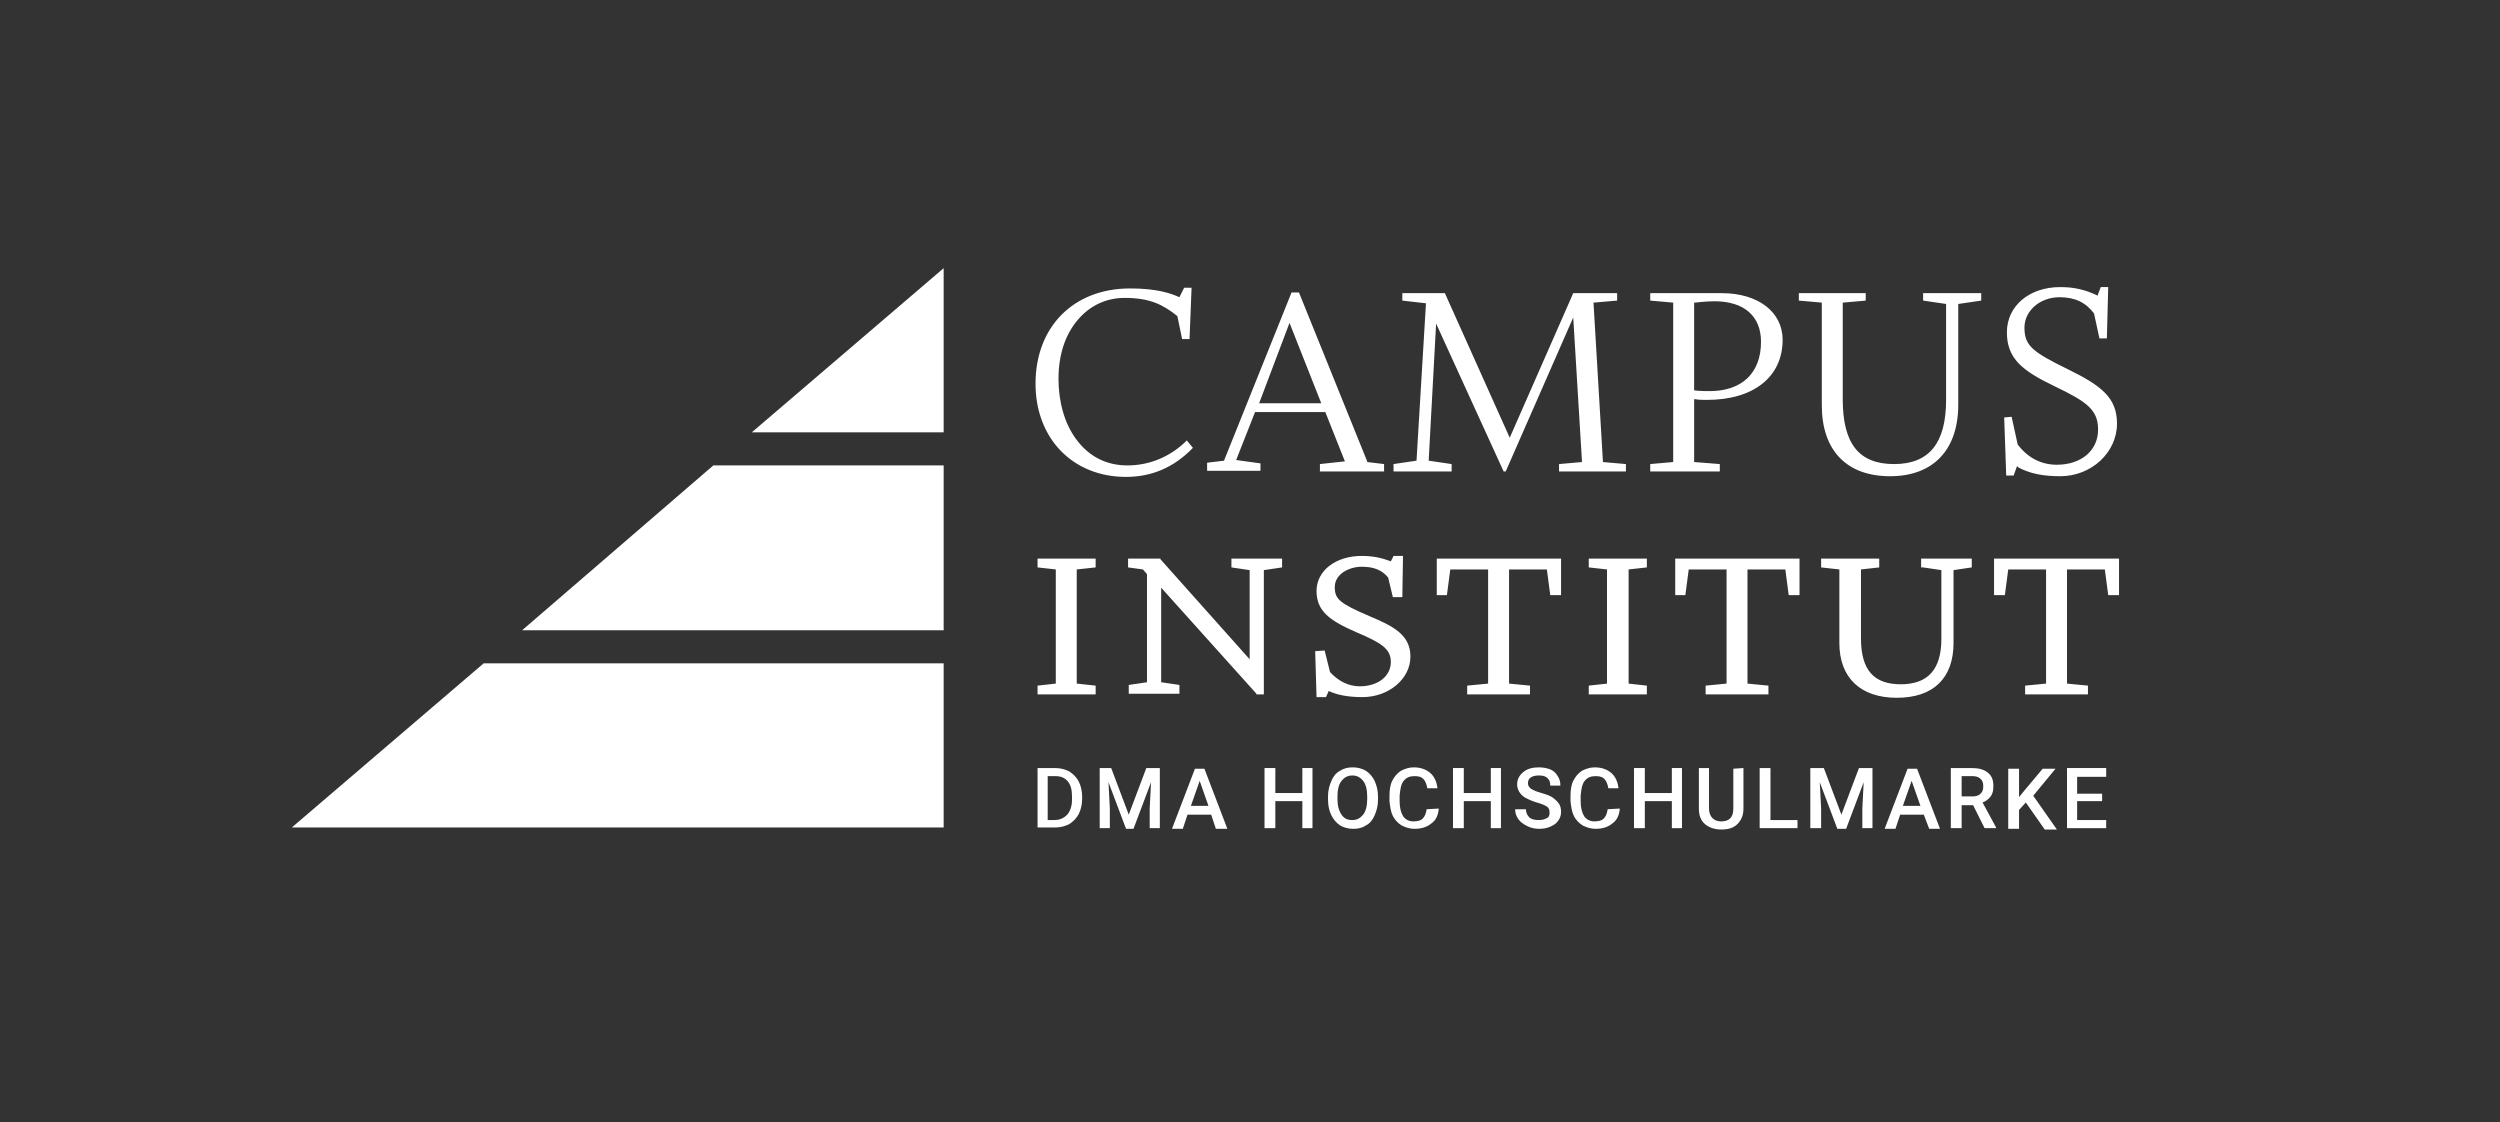
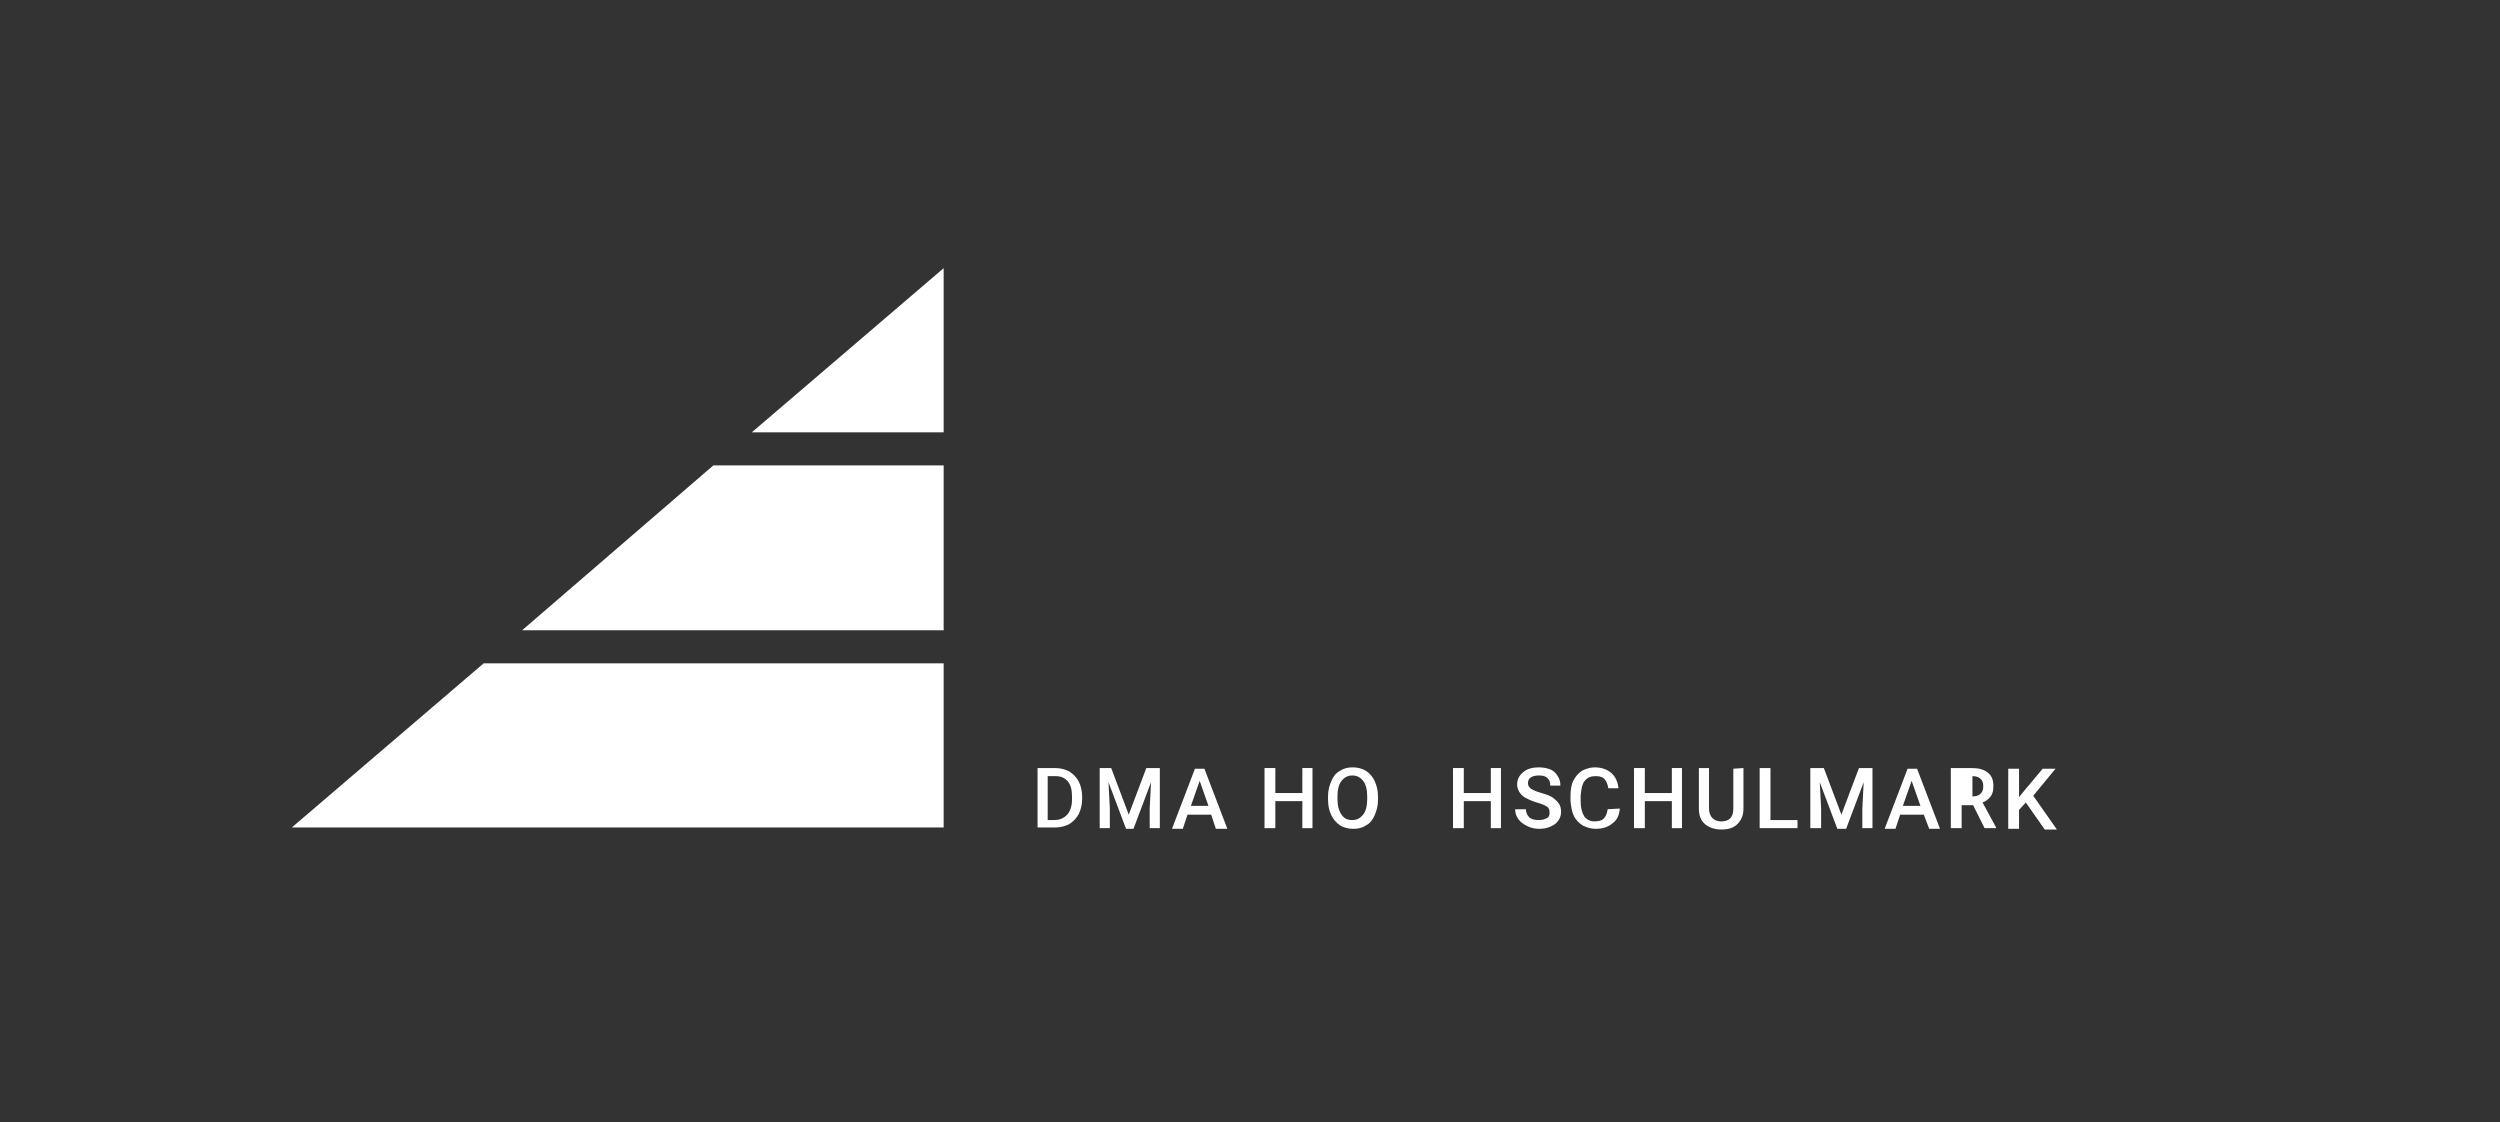
<svg xmlns="http://www.w3.org/2000/svg" version="1.1" id="Ebene_1" x="0px" y="0px" viewBox="0 0 370.1 166.1" style="enable-background:new 0 0 370.1 166.1;" xml:space="preserve">
  <rect x="0" y="0" width="370.1" height="166.1" fill="#333333" stroke="none" />
  <style type="text/css">
	.st0{fill:#FFFFFF;}
</style>
  <path class="st0" d="M71.6,98.2h68.1v24.3H43.2L71.6,98.2z M139.7,39.7L111.3,64h28.4V39.7z M105.6,68.9L77.3,93.3h62.4V68.9H105.6z  " />
  <g>
    <path class="st0" d="M153.6,122.6v-8.9h2.6c0.8,0,1.5,0.2,2.1,0.5c0.6,0.4,1.1,0.9,1.4,1.5c0.3,0.6,0.5,1.4,0.5,2.2v0.4   c0,0.8-0.2,1.6-0.5,2.2s-0.8,1.1-1.4,1.5c-0.6,0.3-1.3,0.5-2.1,0.5h-2.6V122.6z M155.1,114.9v6.5h1c0.8,0,1.4-0.3,1.9-0.8   c0.4-0.5,0.7-1.2,0.7-2.2v-0.5c0-1-0.2-1.7-0.6-2.2c-0.4-0.5-1-0.8-1.8-0.8H155.1z" />
    <path class="st0" d="M164.5,113.7l2.6,6.9l2.6-6.9h2v8.9h-1.5v-2.9l0.2-3.9l-2.6,6.9h-1.1l-2.6-6.9l0.2,3.9v2.9h-1.5v-8.9H164.5z" />
    <path class="st0" d="M179.3,120.6h-3.5l-0.7,2.1h-1.6l3.4-8.9h1.4l3.4,8.9H180L179.3,120.6z M176.3,119.3h2.6l-1.3-3.7L176.3,119.3   z" />
    <path class="st0" d="M194.3,122.6h-1.5v-4h-4v4h-1.6v-8.9h1.6v3.7h4v-3.7h1.5V122.6z" />
    <path class="st0" d="M204,118.4c0,0.9-0.2,1.6-0.5,2.3c-0.3,0.7-0.7,1.2-1.3,1.5c-0.6,0.4-1.2,0.5-1.9,0.5s-1.4-0.2-1.9-0.5   c-0.6-0.4-1-0.9-1.3-1.5s-0.5-1.4-0.5-2.3v-0.5c0-0.9,0.2-1.6,0.5-2.3c0.3-0.7,0.7-1.2,1.3-1.5c0.6-0.4,1.2-0.5,1.9-0.5   s1.4,0.2,1.9,0.5c0.6,0.4,1,0.9,1.3,1.5c0.3,0.7,0.5,1.4,0.5,2.3V118.4z M202.4,117.9c0-1-0.2-1.8-0.6-2.3   c-0.4-0.5-0.9-0.8-1.6-0.8c-0.7,0-1.2,0.3-1.6,0.8c-0.4,0.5-0.6,1.3-0.6,2.2v0.5c0,1,0.2,1.7,0.6,2.3s0.9,0.8,1.6,0.8   c0.7,0,1.2-0.3,1.6-0.8c0.4-0.5,0.6-1.3,0.6-2.3V117.9z" />
-     <path class="st0" d="M213,119.7c-0.1,1-0.4,1.7-1.1,2.2c-0.6,0.5-1.4,0.8-2.5,0.8c-0.7,0-1.3-0.2-1.9-0.5c-0.5-0.3-1-0.8-1.3-1.4   s-0.4-1.3-0.5-2.2v-0.8c0-0.8,0.1-1.6,0.4-2.2c0.3-0.6,0.7-1.1,1.3-1.5c0.6-0.3,1.2-0.5,1.9-0.5c1,0,1.8,0.3,2.4,0.8   c0.6,0.5,1,1.3,1.1,2.3h-1.5c-0.1-0.6-0.3-1.1-0.6-1.4s-0.7-0.4-1.3-0.4c-0.7,0-1.2,0.2-1.6,0.7c-0.4,0.5-0.5,1.2-0.6,2.2v0.8   c0,1,0.2,1.7,0.5,2.2s0.9,0.8,1.5,0.8s1.1-0.1,1.4-0.4c0.3-0.3,0.5-0.7,0.6-1.4L213,119.7L213,119.7z" />
    <path class="st0" d="M222.2,122.6h-1.5v-4h-4v4h-1.6v-8.9h1.6v3.7h4v-3.7h1.5V122.6z" />
    <path class="st0" d="M229.4,120.3c0-0.4-0.1-0.7-0.4-0.9c-0.3-0.2-0.8-0.4-1.5-0.6s-1.3-0.5-1.7-0.7c-0.8-0.5-1.2-1.2-1.2-2   c0-0.7,0.3-1.3,0.9-1.8c0.6-0.5,1.4-0.7,2.3-0.7c0.6,0,1.2,0.1,1.7,0.3c0.5,0.2,0.9,0.6,1.1,1c0.3,0.4,0.4,0.9,0.4,1.4h-1.5   c0-0.5-0.1-0.8-0.4-1.1c-0.3-0.3-0.7-0.4-1.3-0.4c-0.5,0-0.9,0.1-1.2,0.3c-0.3,0.2-0.4,0.5-0.4,0.9c0,0.3,0.2,0.6,0.5,0.8   c0.3,0.2,0.8,0.4,1.5,0.6s1.3,0.4,1.7,0.7c0.4,0.3,0.7,0.6,0.9,0.9s0.3,0.7,0.3,1.2c0,0.7-0.3,1.3-0.9,1.8   c-0.6,0.4-1.3,0.7-2.3,0.7c-0.6,0-1.2-0.1-1.8-0.4s-1-0.6-1.3-1s-0.5-0.9-0.5-1.5h1.6c0,0.5,0.2,0.9,0.5,1.2   c0.3,0.3,0.8,0.4,1.4,0.4c0.5,0,0.9-0.1,1.2-0.3C229.3,121,229.4,120.7,229.4,120.3z" />
    <path class="st0" d="M239.8,119.7c-0.1,1-0.4,1.7-1.1,2.2c-0.6,0.5-1.4,0.8-2.5,0.8c-0.7,0-1.3-0.2-1.9-0.5c-0.5-0.3-1-0.8-1.3-1.4   s-0.4-1.3-0.5-2.2v-0.8c0-0.8,0.1-1.6,0.4-2.2c0.3-0.6,0.7-1.1,1.3-1.5c0.6-0.3,1.2-0.5,1.9-0.5c1,0,1.8,0.3,2.4,0.8   c0.6,0.5,1,1.3,1.1,2.3h-1.5c-0.1-0.6-0.3-1.1-0.6-1.4s-0.7-0.4-1.3-0.4c-0.7,0-1.2,0.2-1.6,0.7c-0.4,0.5-0.5,1.2-0.6,2.2v0.8   c0,1,0.2,1.7,0.5,2.2s0.9,0.8,1.5,0.8s1.1-0.1,1.4-0.4c0.3-0.3,0.5-0.7,0.6-1.4L239.8,119.7L239.8,119.7z" />
    <path class="st0" d="M249,122.6h-1.5v-4h-4v4h-1.6v-8.9h1.6v3.7h4v-3.7h1.5V122.6z" />
    <path class="st0" d="M258.1,113.7v6c0,1-0.3,1.7-0.9,2.3c-0.6,0.6-1.4,0.8-2.4,0.8s-1.8-0.3-2.4-0.8c-0.6-0.5-0.9-1.3-0.9-2.3v-6   h1.5v6c0,0.6,0.2,1.1,0.5,1.4s0.7,0.5,1.3,0.5c1.2,0,1.8-0.6,1.8-1.9v-5.9L258.1,113.7L258.1,113.7z" />
    <path class="st0" d="M262,121.4h4.1v1.2h-5.6v-8.9h1.6v7.7C262.1,121.4,262,121.4,262,121.4z" />
    <path class="st0" d="M270,113.7l2.6,6.9l2.6-6.9h2v8.9h-1.5v-2.9l0.2-3.9l-2.6,6.9H272l-2.6-6.9l0.2,3.9v2.9H268v-8.9H270z" />
    <path class="st0" d="M284.8,120.6h-3.5l-0.7,2.1H279l3.4-8.9h1.4l3.4,8.9h-1.6L284.8,120.6z M281.7,119.3h2.6l-1.3-3.7L281.7,119.3   z" />
-     <path class="st0" d="M292.1,119.2h-1.7v3.4h-1.6v-8.9h3.1c1,0,1.8,0.2,2.4,0.7s0.8,1.1,0.8,2c0,0.6-0.1,1.1-0.4,1.5   s-0.7,0.7-1.2,0.9l2,3.7v0.1h-1.7L292.1,119.2z M290.4,117.9h1.6c0.5,0,0.9-0.1,1.2-0.4c0.3-0.3,0.4-0.6,0.4-1.1s-0.1-0.8-0.4-1.1   c-0.3-0.3-0.7-0.4-1.2-0.4h-1.6V117.9z" />
+     <path class="st0" d="M292.1,119.2h-1.7v3.4h-1.6v-8.9h3.1c1,0,1.8,0.2,2.4,0.7s0.8,1.1,0.8,2c0,0.6-0.1,1.1-0.4,1.5   s-0.7,0.7-1.2,0.9l2,3.7v0.1h-1.7L292.1,119.2z M290.4,117.9h1.6c0.5,0,0.9-0.1,1.2-0.4c0.3-0.3,0.4-0.6,0.4-1.1s-0.1-0.8-0.4-1.1   c-0.3-0.3-0.7-0.4-1.2-0.4V117.9z" />
    <path class="st0" d="M299.9,118.8l-1,1.1v2.8h-1.6v-8.9h1.6v4.2l0.9-1.1l2.6-3.1h1.9l-3.3,4l3.5,5h-1.8L299.9,118.8z" />
-     <path class="st0" d="M311.2,118.6h-3.7v2.8h4.3v1.2H306v-8.9h5.8v1.3h-4.3v2.5h3.7V118.6z" />
  </g>
-   <path class="st0" d="M208.8,97.2c0,3.3-3.2,6-7.1,6c-2.1,0-3.7-0.3-5-0.9l-0.4,0.9h-1.4l-0.2-6.8l1.4-0.1l0.8,3.2  c1.2,1.3,2.7,2.1,4.4,2.1c2.7,0,4.6-1.5,4.6-3.6c0-1.9-1.3-2.8-5.1-4.4c-3.9-1.7-5.9-3.1-5.9-6.1s2.8-5.2,6.7-5.2  c1.7,0,3,0.3,4.3,0.8l0.4-0.8h1.4l-0.1,6.1h-1.4l-0.7-2.9c-0.9-1.1-2.1-1.6-3.9-1.6c-1.9,0-4,1.1-4,3c0,1.8,0.7,2.4,5.1,4.3  C206.3,92.7,208.8,94,208.8,97.2z M212.6,88.1h1.6l0.5-3.8h5.6v16.9l-3.1,0.3v1.3h9.3v-1.3l-3.1-0.3V84.3h5.6l0.5,3.8h1.6v-5.4  h-18.4v5.4C212.7,88.1,212.6,88.1,212.6,88.1z M182.3,84l2.7,0.4v13.2l-13.2-14.8v-0.1H167V84l2.2,0.3l0.6,0.7v16l-2.7,0.4v1.3h7.5  v-1.3l-2.7-0.4V87l14.1,15.7v0.1h1.1V84.4l2.7-0.4v-1.3h-7.5L182.3,84L182.3,84z M153.6,84l2.7,0.3v16.9l-2.7,0.3v1.3h8.6v-1.3  l-2.8-0.3V84.3l2.8-0.3v-1.3h-8.6V84z M235.2,84l2.7,0.3v16.9l-2.7,0.3v1.3h8.6v-1.3l-2.7-0.3V84.3l2.7-0.3v-1.3h-8.6V84z M284.7,84  l2.7,0.4v10.2c0,4.5-2,6.7-6,6.7s-5.9-2.1-5.9-6.8V84.3l2.7-0.3v-1.3h-8.6V84l2.7,0.3v10.9c0,5.1,3.1,8.1,8.5,8.1s8.4-2.9,8.4-8.1  V84.4l2.7-0.4v-1.3h-7.5V84H284.7z M295.2,82.7v5.4h1.6l0.5-3.8h5.6v16.9l-3.1,0.3v1.3h9.3v-1.3l-3.1-0.3V84.3h5.6l0.5,3.8h1.6v-5.4  C313.7,82.7,295.2,82.7,295.2,82.7z M247.9,88.1h1.6l0.5-3.8h5.6v16.9l-3.1,0.3v1.3h9.3v-1.3l-3.1-0.3V84.3h5.6l0.5,3.8h1.6v-5.4  H248v5.4C248,88.1,247.9,88.1,247.9,88.1z M279.8,70.5c6.4,0,10.1-3.9,10.1-10.6V45l3.4-0.5v-1.1h-8.6v1.1l3.4,0.5v14.2  c0,6.4-2.5,9.5-7.7,9.5s-7.6-3-7.6-9.6V44.8l3.4-0.3v-1.1h-9.9v1.1l3.4,0.3V60C269.7,66.7,273.4,70.5,279.8,70.5z M234.2,68.4  l-3.4,0.3v1.1h9.9v-1.1l-3.4-0.3l-1.4-23.6l3.5-0.3v-1.1h-6.5l-9.4,21.4l-9.6-21.4h-6.3v1.1l3.5,0.4l-1.4,23.3l-3.4,0.5v1.1h8.6  v-1.1l-3.4-0.5l1.1-20.3l10,21.9h0.3l10-22.8L234.2,68.4z M298.8,69.2c1.7,0.9,3.6,1.3,6.2,1.3c4.6,0,8.4-3.5,8.4-7.8  c0-3.8-2.3-5.6-7.2-8c-5.3-2.6-6.5-3.5-6.5-6.2c0-2.5,2.3-4.5,5.2-4.5c2.3,0,3.9,0.8,5.1,2.4l0,0l0,0l0.8,3.7h1.1l0.2-7.6H311  l-0.5,1.3l-0.1-0.1c-1.7-0.8-3.3-1.2-5.4-1.2c-4.6,0-7.9,2.8-7.9,6.7s2.3,5.7,7.1,8c4.8,2.3,6.4,3.5,6.4,6.4c0,3.1-2.5,5.2-6.1,5.2  c-2.3,0-4.3-1-5.8-3l0,0l-0.9-4.1l-1.1,0.1l0.3,8.6h1.1l0.5-1.4L298.8,69.2z M252.7,59.2c-0.4,0-1.3,0-1.7-0.1h-0.2v9.3l3.8,0.3v1.1  h-10.3v-1.1l3.4-0.3V44.8l-3.4-0.3v-1.1h10.6c5.4,0,9,2.8,9,6.9C263.9,55.8,259.6,59.2,252.7,59.2z M253.1,57.9  c4.8,0,7.6-2.7,7.6-7.3c0-3.8-2.5-6-6.9-6c-1.2,0-2.9,0.2-2.9,0.2h-0.1v13h0.1C251.6,57.9,252.6,57.9,253.1,57.9z M174.6,44  c-1.3-0.6-3.4-1.3-7.3-1.3c-8.4,0-14,5.7-14,14.1c0,8.1,5.5,13.8,13.4,13.8c3.8,0,7.1-1.4,9.9-4.3l-0.9-1.1  c-2.4,2.4-5.5,3.7-8.8,3.7c-3.1,0-5.7-1.3-7.6-3.9c-1.7-2.3-2.6-5.5-2.6-8.9c0-3.6,1-6.6,2.9-8.8c1.8-2.1,4.2-3.2,6.9-3.2  c3.7,0,5.7,1,7.8,2.7l0,0l0.7,3.4h1.1l0.3-7.6h-1.1L174.6,44L174.6,44z M181.2,68.2l10-24.9h1.1l10.1,25v0.1l2.5,0.3v1.1h-9.5v-1.1  l3.7-0.4l-2.9-7.3h-10.4l-2.8,7.1l3.6,0.5v1.1h-7.9v-1.2L181.2,68.2z M186.4,59.7h9.2l-4.7-11.9L186.4,59.7z" />
</svg>